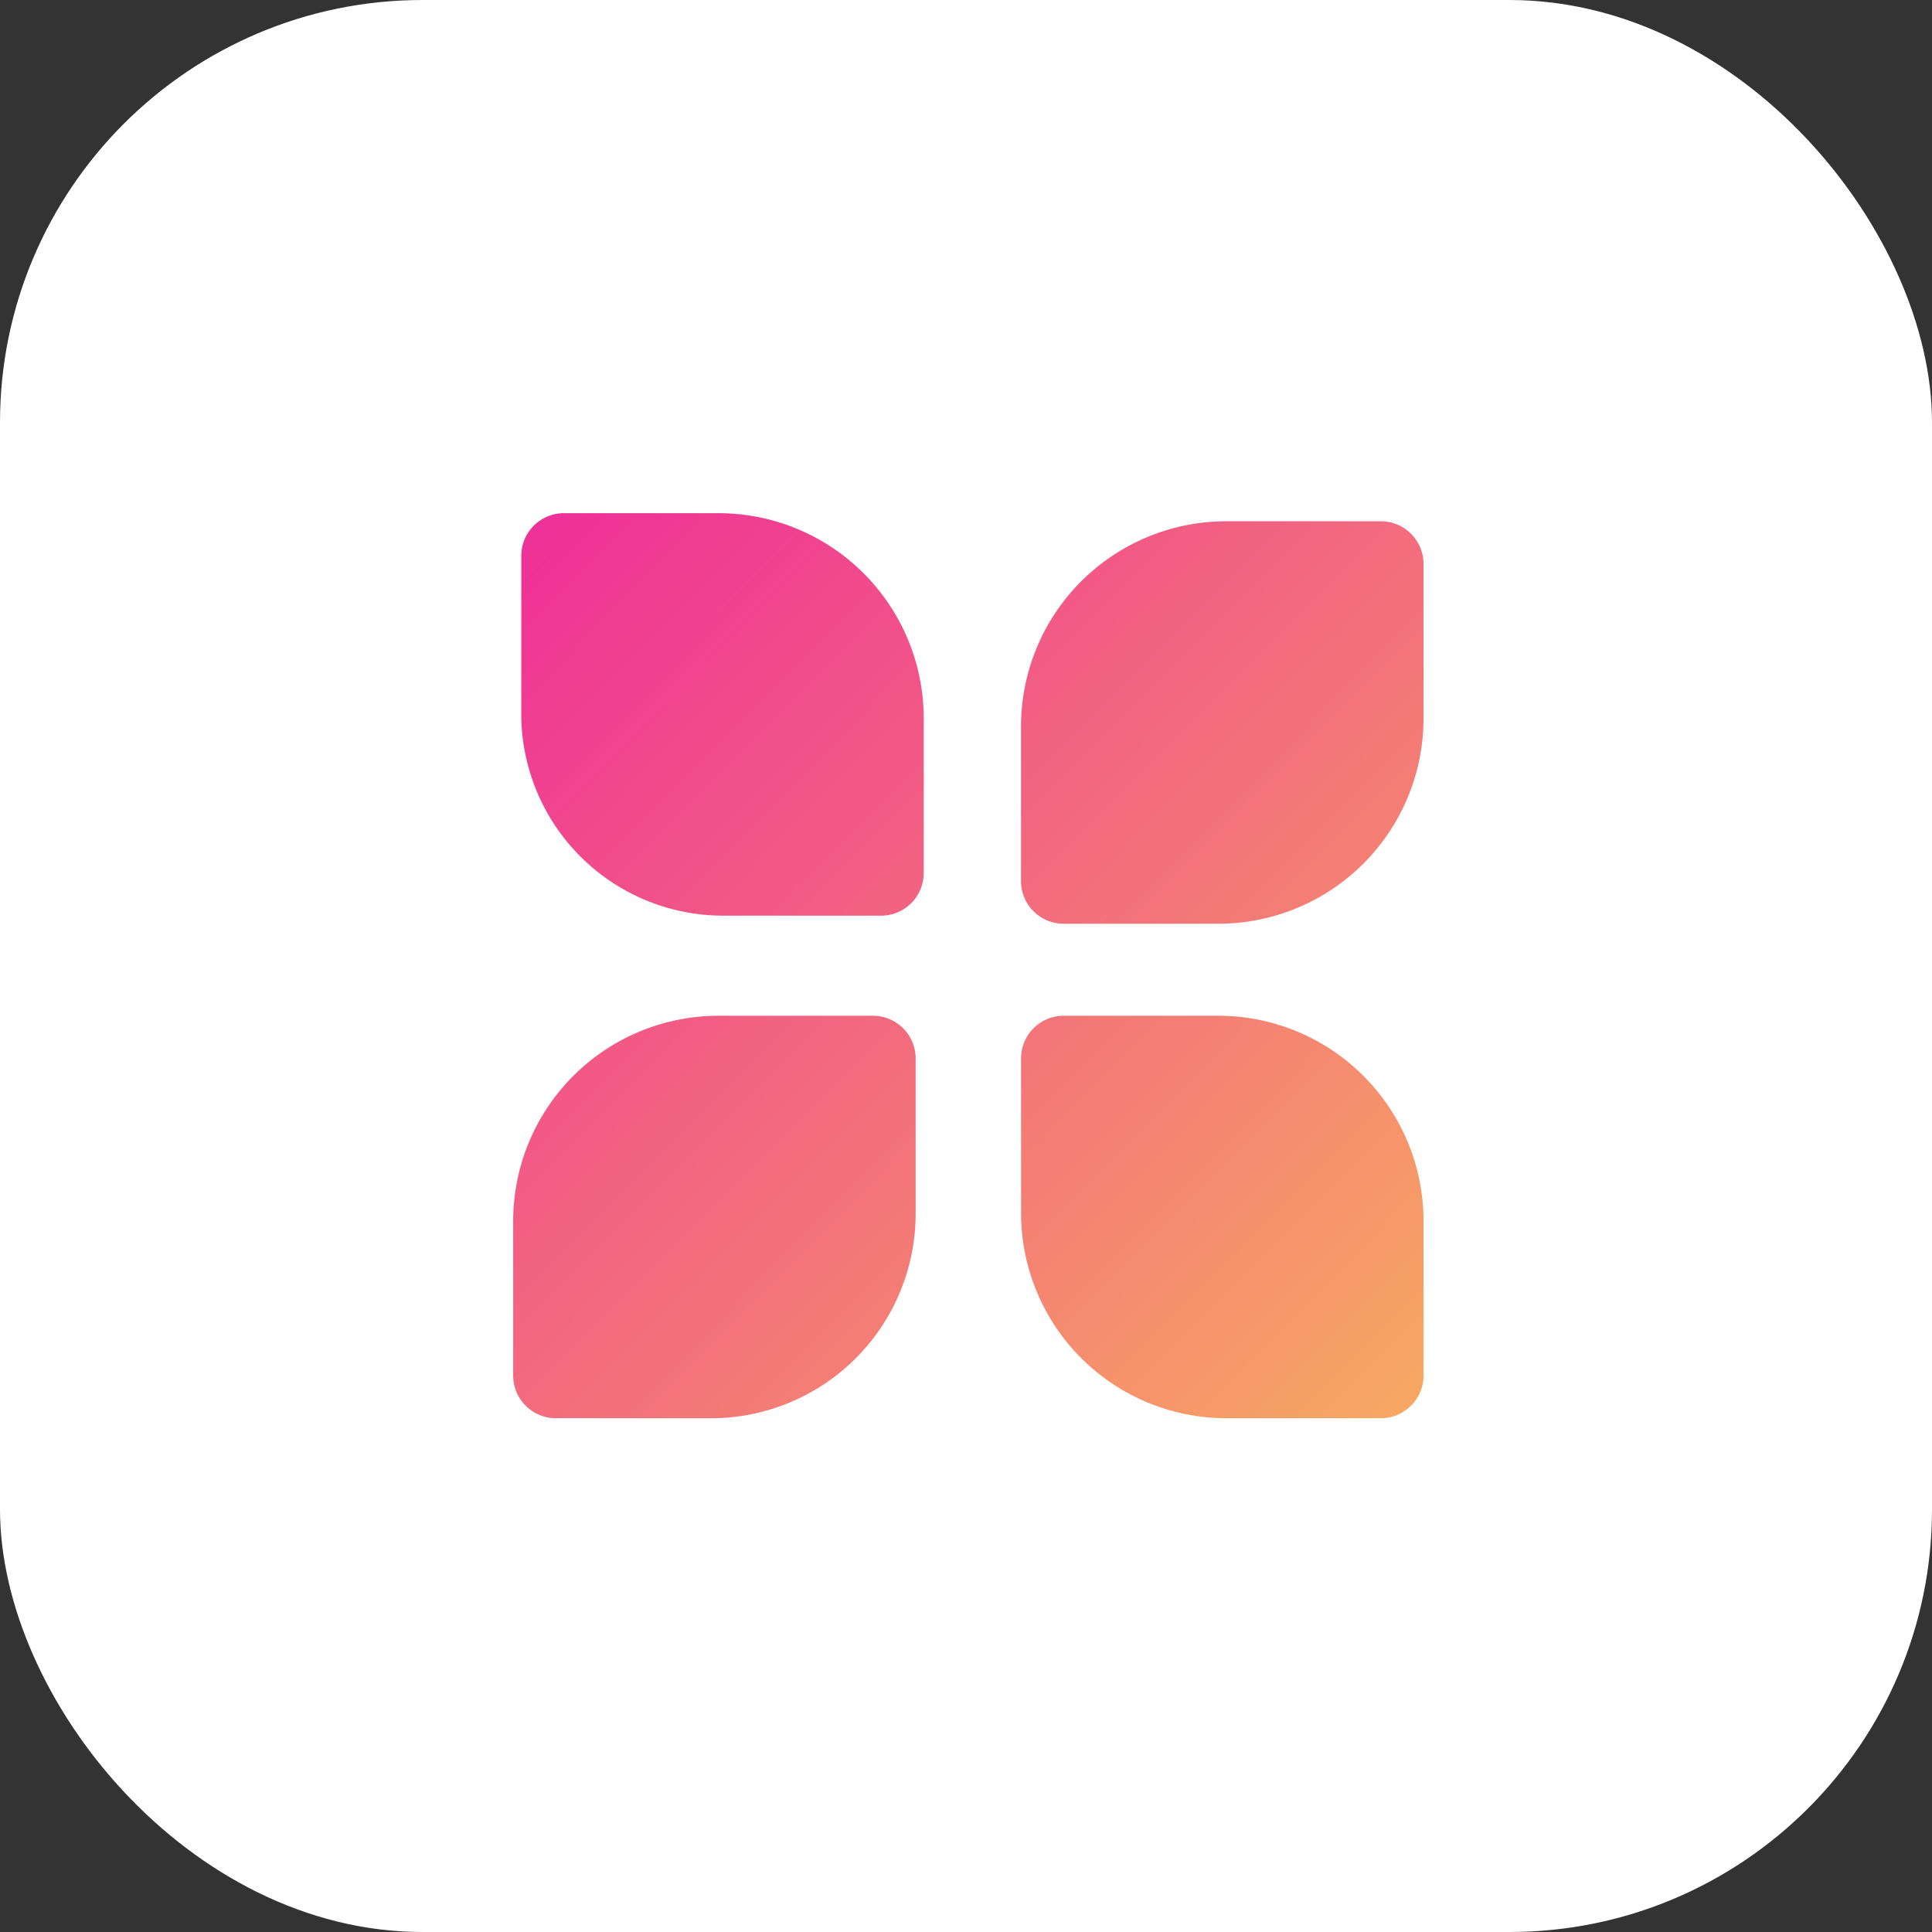
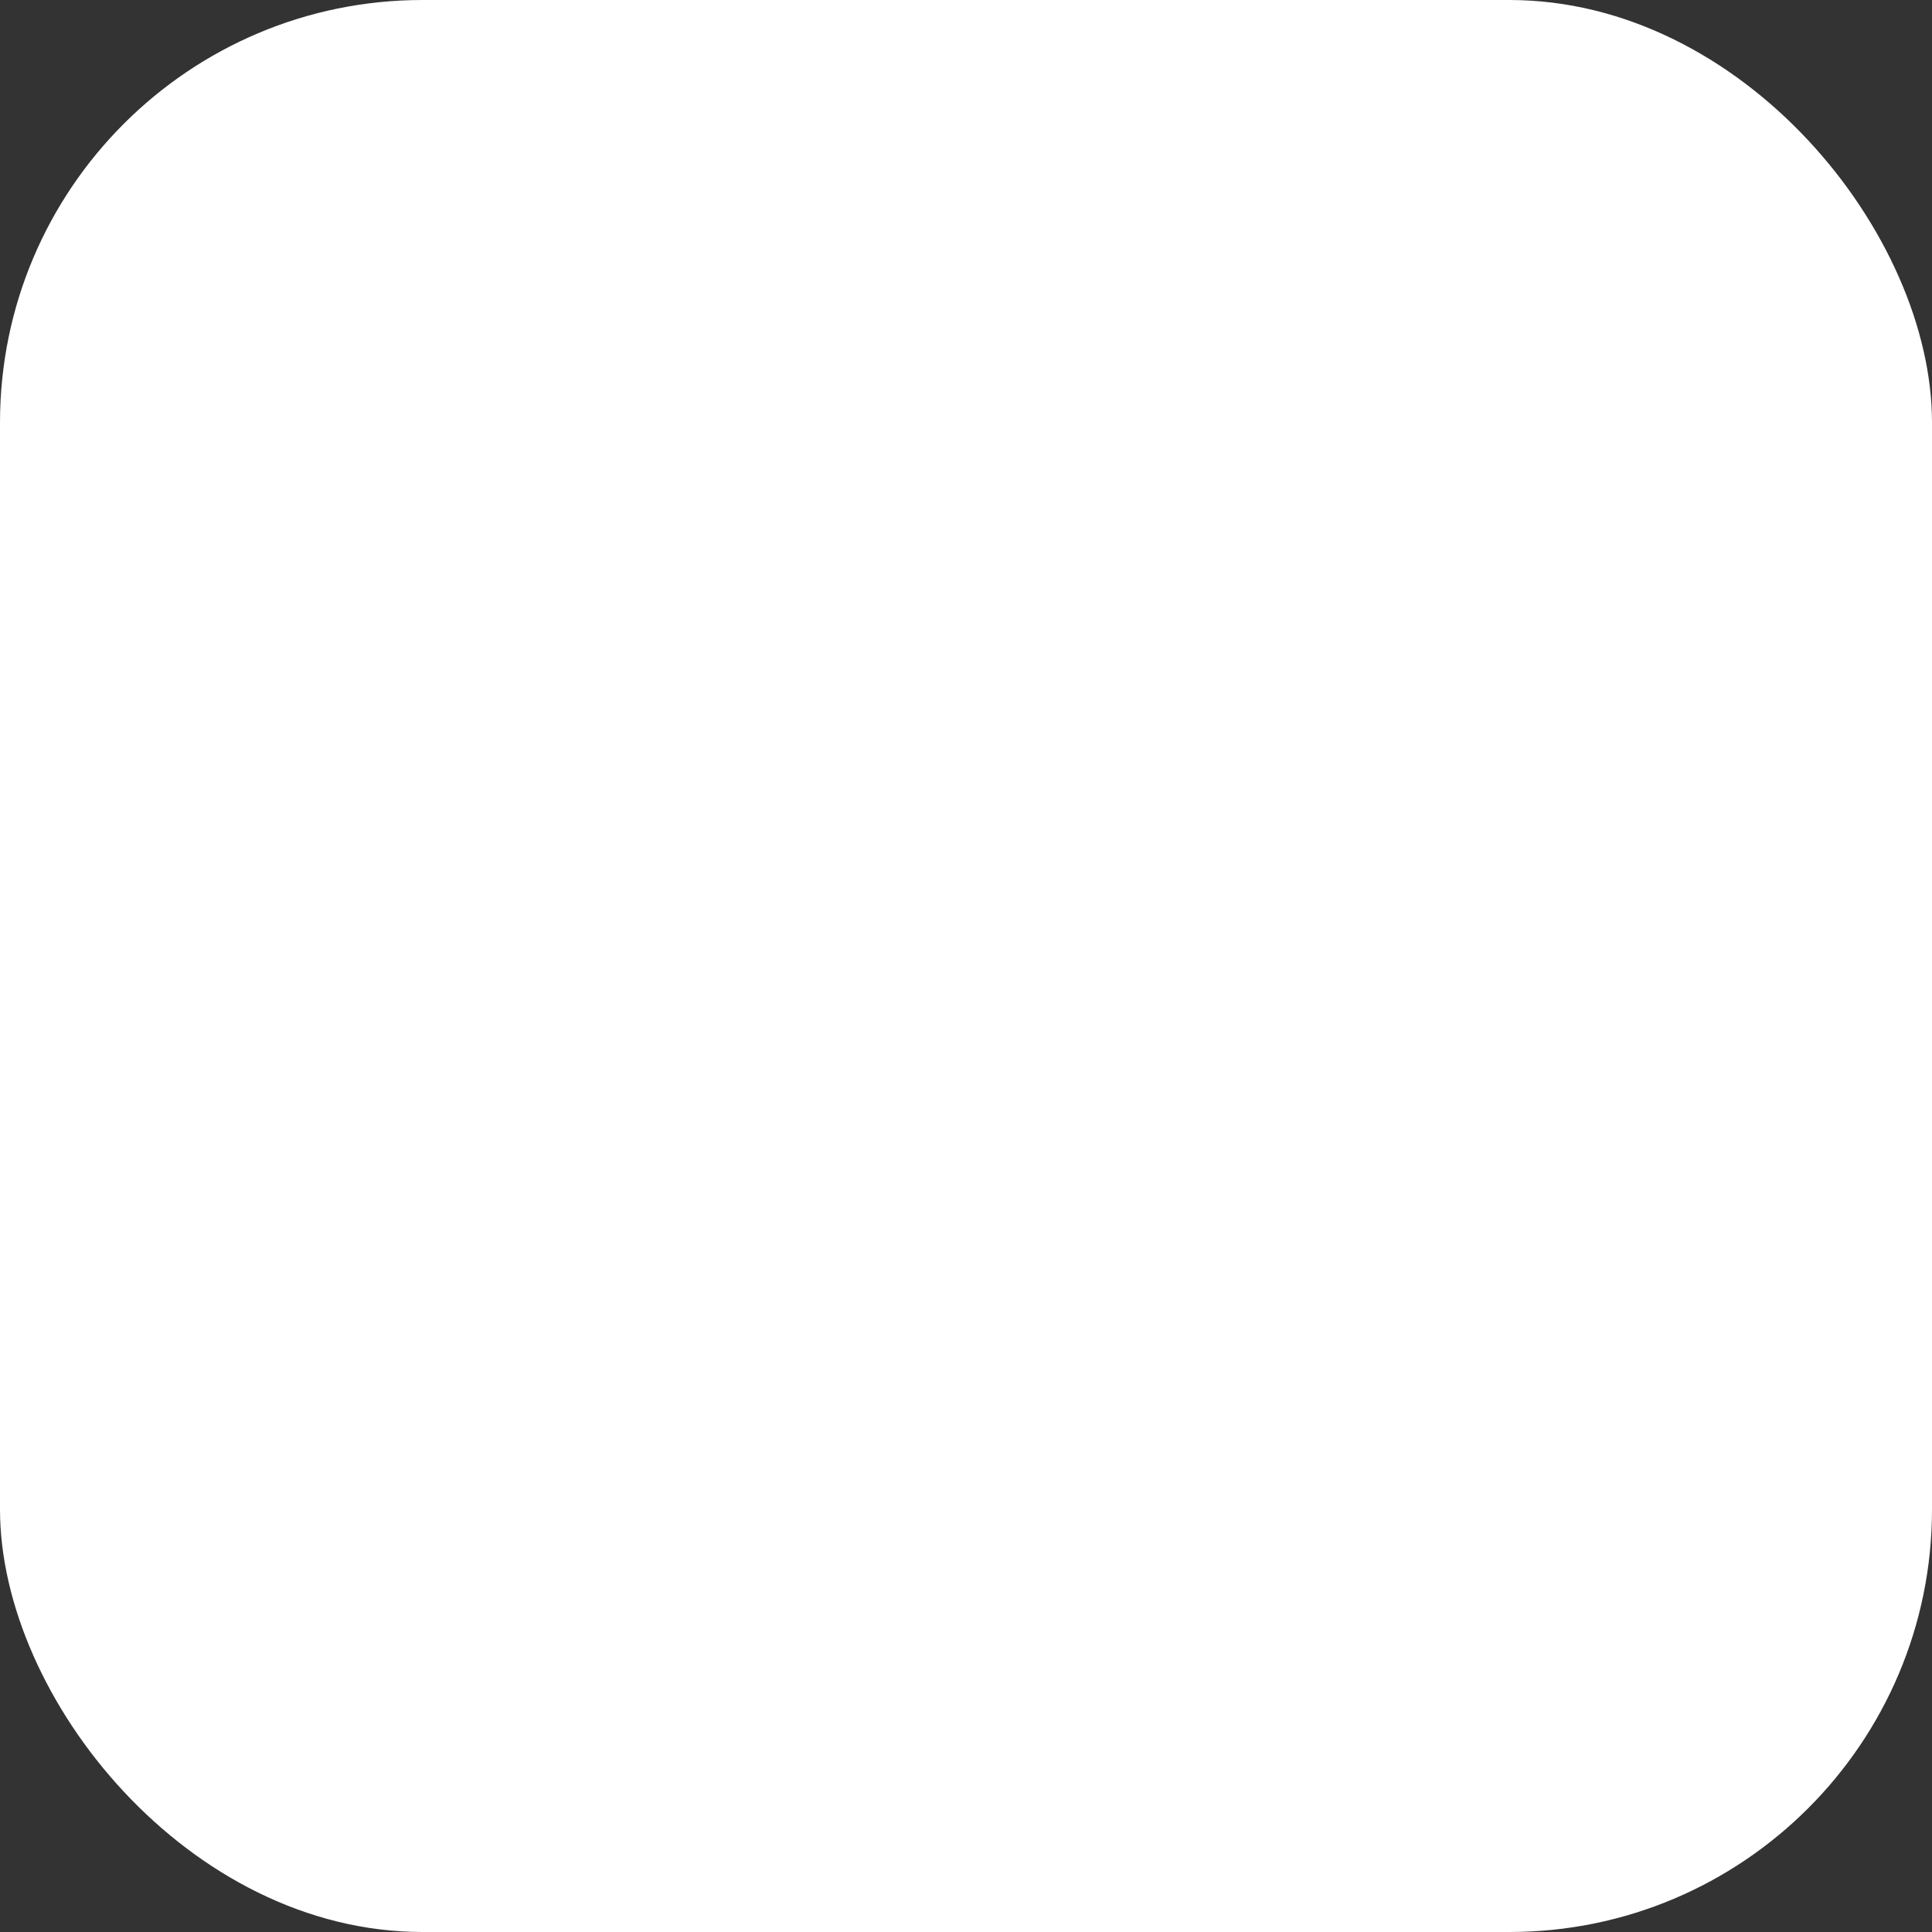
<svg xmlns="http://www.w3.org/2000/svg" width="64" height="64" viewBox="0 0 64 64">
  <rect x="0" y="0" width="64" height="64" fill="#333333" stroke="none" />
  <defs>
    <linearGradient id="linear-gradient" x1="0.076" x2="1.272" y2="1.276" gradientUnits="objectBoundingBox">
      <stop offset="0" stop-color="#ef3297" />
      <stop offset="1" stop-color="#fad34f" />
    </linearGradient>
  </defs>
  <g id="Group_58278" data-name="Group 58278" transform="translate(-0.312)">
    <rect id="Rectangle_469" data-name="Rectangle 469" width="64" height="64" rx="14" transform="translate(0.312)" fill="#fff" />
    <g id="Group_58817" data-name="Group 58817" transform="translate(-1156.853 -873.284)">
-       <path id="Union_39" data-name="Union 39" d="M23.624,29.98a6.8,6.8,0,0,1-6.8-6.8v-5.1a1.413,1.413,0,0,1,1.432-1.432h5.1a6.8,6.8,0,0,1,6.8,6.8v5.1a1.413,1.413,0,0,1-1.432,1.432Zm-22.192,0A1.413,1.413,0,0,1,0,28.549v-5.1a6.8,6.8,0,0,1,6.8-6.8h5.1a1.414,1.414,0,0,1,1.432,1.432v5.1a6.78,6.78,0,0,1-6.712,6.8ZM18.254,13.6a1.413,1.413,0,0,1-1.432-1.432v-5.1a6.8,6.8,0,0,1,6.8-6.8h5.1A1.414,1.414,0,0,1,30.156,1.7V6.8a6.8,6.8,0,0,1-6.8,6.8ZM.268,6.533v-5.1A1.413,1.413,0,0,1,1.7,0H6.8a6.8,6.8,0,0,1,6.8,6.8v5.1a1.413,1.413,0,0,1-1.432,1.432h-5.1l-.161,0A6.69,6.69,0,0,1,.268,6.533Z" transform="translate(1174.165 890.284)" fill="url(#linear-gradient)" />
-     </g>
+       </g>
  </g>
</svg>